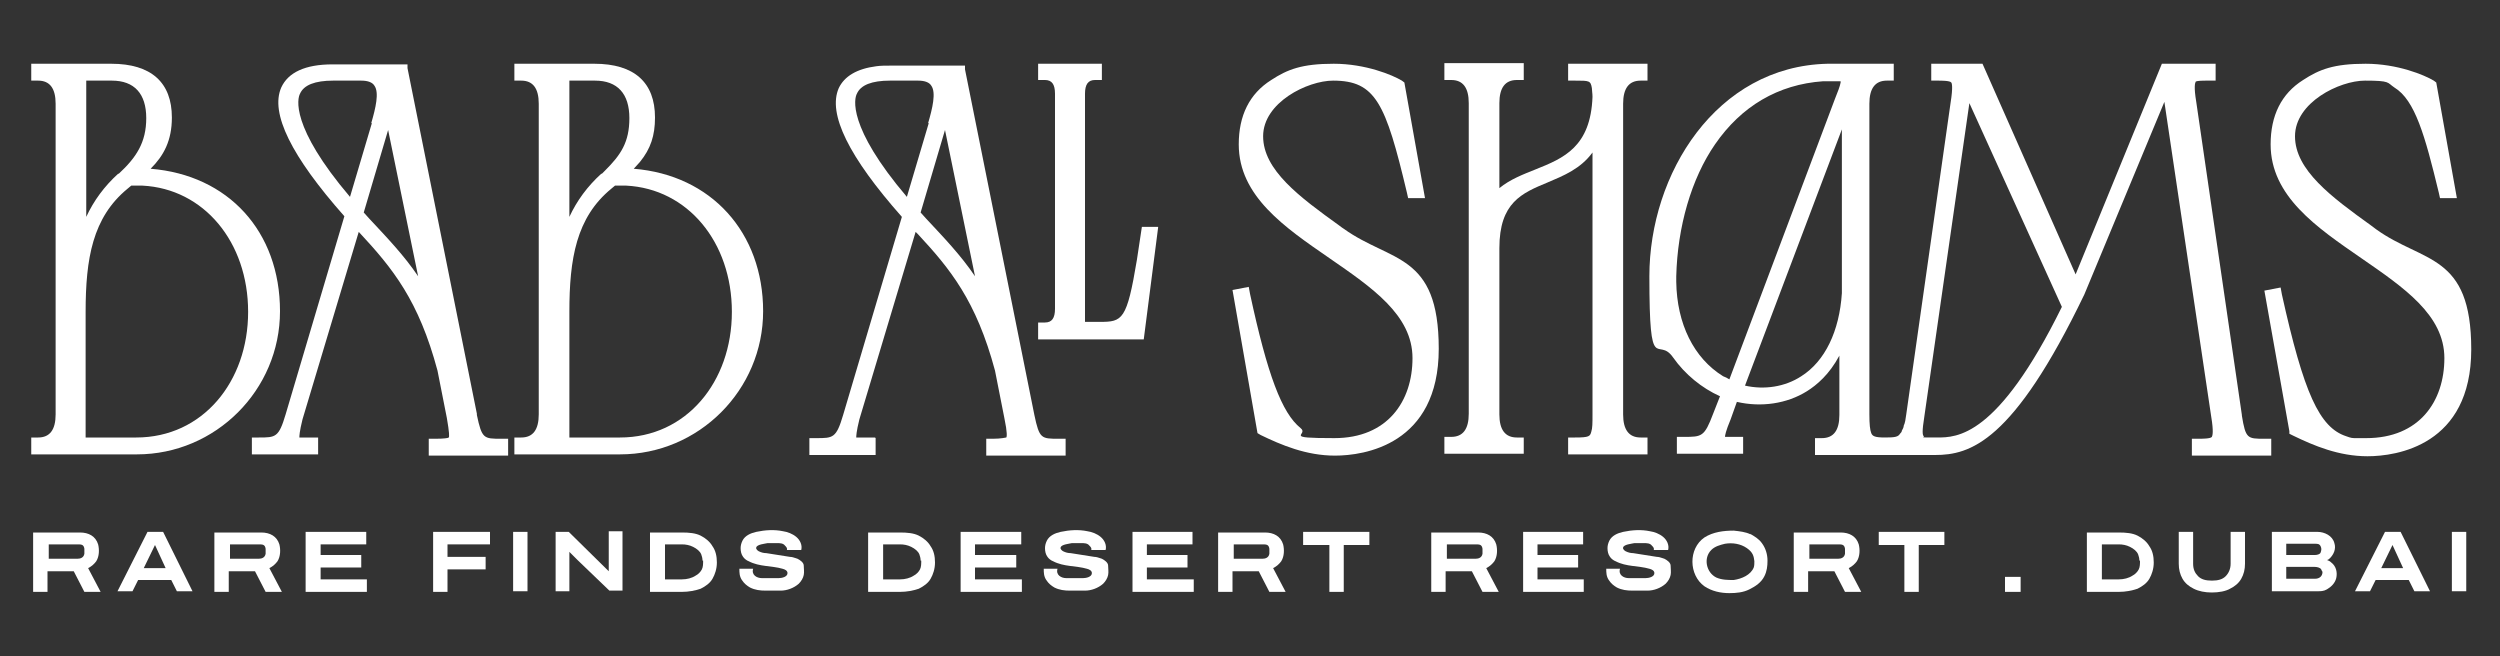
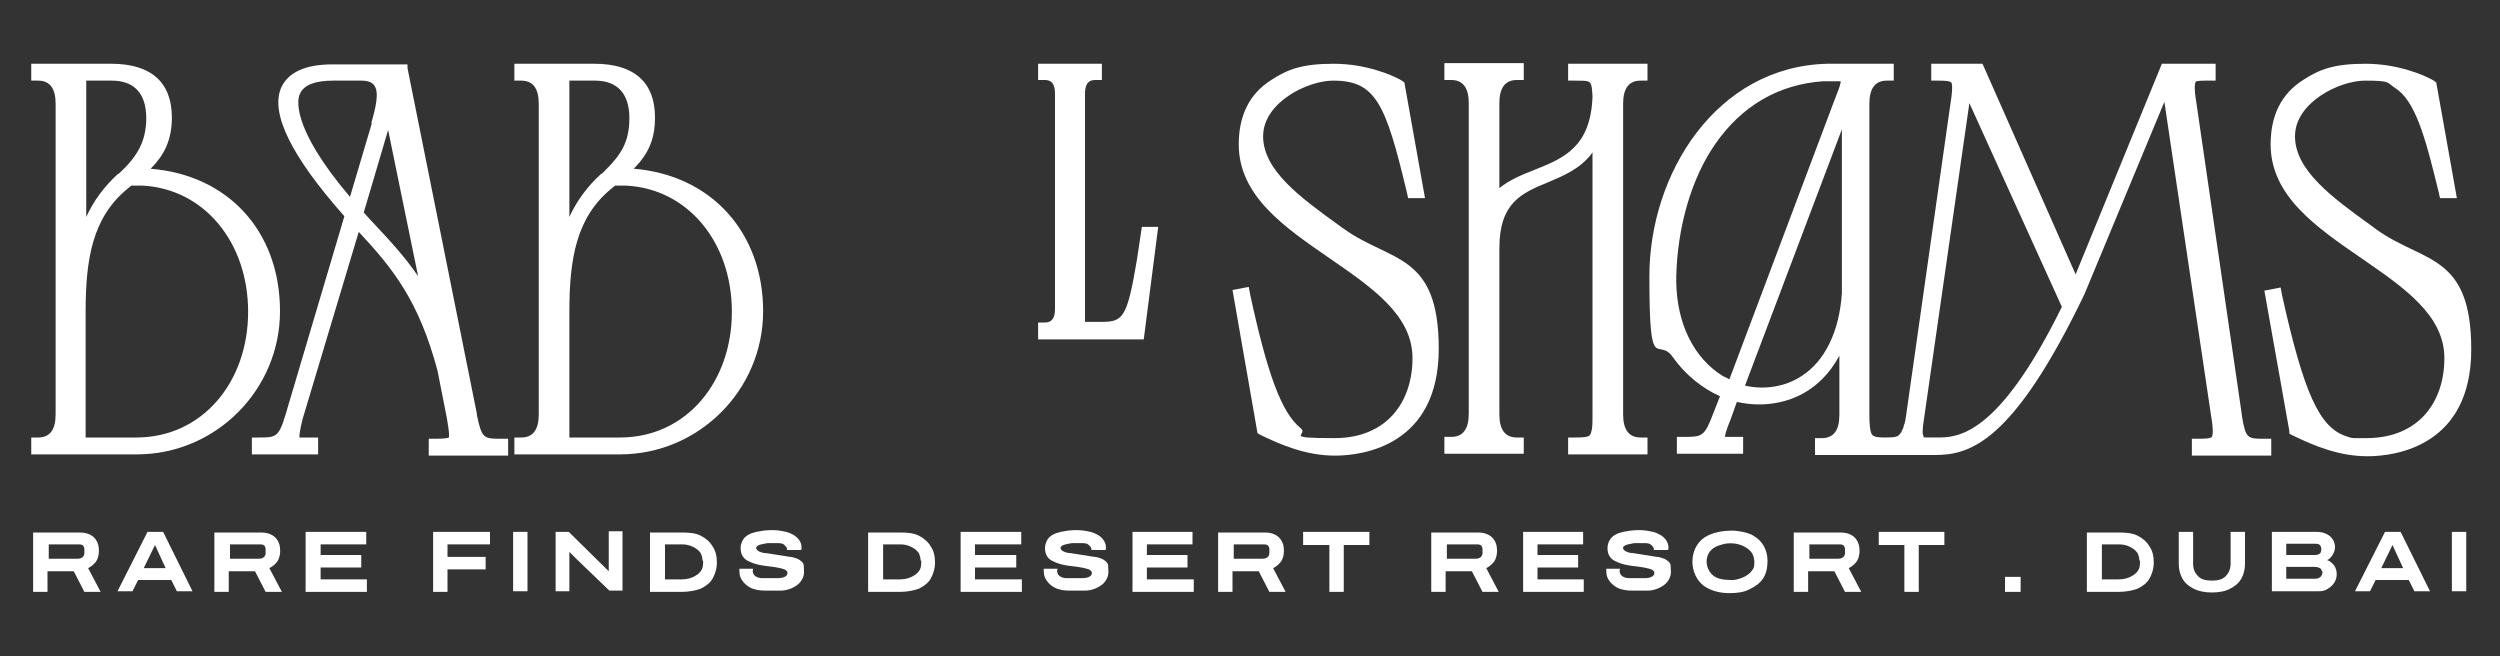
<svg xmlns="http://www.w3.org/2000/svg" id="Layer_1" data-name="Layer 1" version="1.1" viewBox="0 0 400 105">
  <rect x="0" y="0" width="400" height="105" fill="#333333" stroke="none" />
  <defs>
    <style>
      .cls-1 {
        fill: #fff;
        stroke-width: 0px;
      }
    </style>
  </defs>
  <path class="cls-1" d="M15.4,89.8c.5-.8.5-1.9.3-2.7-.4-1.3-1.5-1.9-2.9-1.9h-7.5v9.5h2.3v-3.3h4.2l1.7,3.3h2.6l-2-3.8c.6-.3,1-.7,1.3-1.1ZM13.5,88.2c0,.1,0,.3,0,.4-.1.6-.6.8-1.1.8h-4.6v-2.3h4.6c.6,0,1,0,1.1.7,0,.1,0,.3,0,.4Z" />
  <path class="cls-1" d="M44.4,89.8c.5-.8.5-1.9.3-2.7-.4-1.3-1.5-1.9-2.9-1.9h-7.5v9.5h2.3v-3.3h4.2l1.7,3.3h2.6l-2-3.8c.6-.3,1-.7,1.3-1.1ZM42.5,88.2c0,.1,0,.3,0,.4-.1.6-.6.8-1.1.8h-4.6v-2.3h4.6c.6,0,1,0,1.1.7,0,.1,0,.3,0,.4Z" />
  <path class="cls-1" d="M205,89.8c.5-.8.5-1.9.3-2.7-.4-1.3-1.5-1.9-2.9-1.9h-7.5v9.5h2.3v-3.3h4.2l1.7,3.3h2.6l-2-3.8c.6-.3,1-.7,1.3-1.1ZM203.1,88.2c0,.1,0,.3,0,.4-.1.6-.6.8-1.1.8h-4.6v-2.3h4.6c.6,0,1,0,1.1.7,0,.1,0,.3,0,.4Z" />
  <path class="cls-1" d="M239.1,89.8c.5-.8.5-1.9.3-2.7-.4-1.3-1.5-1.9-2.9-1.9h-7.5v9.5h2.3v-3.3h4.2l1.7,3.3h2.6l-2-3.8c.6-.3,1-.7,1.3-1.1ZM237.2,88.2c0,.1,0,.3,0,.4-.1.6-.6.8-1.1.8h-4.6v-2.3h4.6c.6,0,1,0,1.1.7,0,.1,0,.3,0,.4Z" />
  <path class="cls-1" d="M297.1,89.8c.5-.8.5-1.9.3-2.7-.4-1.3-1.5-1.9-2.9-1.9h-7.5v9.5h2.3v-3.3h4.2l1.7,3.3h2.6l-2-3.8c.6-.3,1-.7,1.3-1.1ZM295.2,88.2c0,.1,0,.3,0,.4-.1.6-.6.8-1.1.8h-4.6v-2.3h4.6c.6,0,1,0,1.1.7,0,.1,0,.3,0,.4Z" />
  <path class="cls-1" d="M26.1,85.1h-2.5l-4.8,9.5h2.4l.9-1.8h5.3l.9,1.8h2.5l-4.7-9.5h0ZM24.8,87.2l1.7,3.7h-3.5l1.8-3.7Z" />
  <path class="cls-1" d="M384.1,85.1h-2.5l-4.8,9.5h2.4l.9-1.8h5.3l.9,1.8h2.5l-4.7-9.5h0ZM382.8,87.2l1.7,3.7h-3.5l1.8-3.7Z" />
  <polygon class="cls-1" points="51.3 90.8 57.8 90.8 57.8 88.8 51.3 88.8 51.3 87.1 58.6 87.1 58.6 85.1 48.9 85.1 48.9 94.7 58.7 94.7 58.7 92.7 51.3 92.7 51.3 90.8" />
  <polygon class="cls-1" points="69.3 94.7 71.6 94.7 71.6 91.1 77.7 91.1 77.7 89.1 71.6 89.1 71.6 87.1 78.4 87.1 78.4 85.1 69.3 85.1 69.3 94.7" />
  <rect class="cls-1" x="82.1" y="85.1" width="2.3" height="9.5" />
  <path class="cls-1" d="M97.4,91.4l-6.4-6.3h-2.1v9.5h2.2v-6.3l.5.5.8.8,5.1,4.9h2.1v-9.5h-2.2v6.4Z" />
  <path class="cls-1" d="M112.1,85.7c-.8-.4-1.8-.5-3-.5h-5.1v9.5h5.1c1.1,0,2.1-.2,3-.5.8-.4,1.5-.9,1.9-1.6s.7-1.6.7-2.6-.2-1.9-.7-2.6c-.4-.7-1.1-1.3-1.9-1.7h0ZM112.5,89.7c0,.5,0,1-.2,1.4-.2.4-.6.8-1,1-.6.4-1.4.6-2.2.6h-2.7v-5.6h2.7c.6,0,1.2.1,1.8.4.6.3,1.1.7,1.3,1.2.1.3.2.6.2,1Z" />
  <path class="cls-1" d="M147,85.7c-.8-.4-1.8-.5-3-.5h-5.1v9.5h5.1c1.1,0,2.1-.2,3-.5.8-.4,1.5-.9,1.9-1.6s.7-1.6.7-2.6-.2-1.9-.7-2.6c-.4-.7-1.1-1.3-1.9-1.7h0ZM147.4,89.7c0,.5,0,1-.2,1.4-.2.4-.6.8-1,1-.6.4-1.4.6-2.2.6h-2.7v-5.6h2.7c.6,0,1.2.1,1.8.4.6.3,1.1.7,1.3,1.2.1.3.2.6.2,1Z" />
  <path class="cls-1" d="M342,85.7c-.8-.4-1.8-.5-3-.5h-5.1v9.5h5.1c1.1,0,2.1-.2,3-.5.8-.4,1.5-.9,1.9-1.6s.7-1.6.7-2.6-.2-1.9-.7-2.6c-.4-.7-1.1-1.3-1.9-1.7h0ZM342.4,89.7c0,.5,0,1-.2,1.4-.2.4-.6.8-1,1-.6.4-1.4.6-2.2.6h-2.7v-5.6h2.7c.6,0,1.2.1,1.8.4.6.3,1.1.7,1.3,1.2.1.3.2.6.2,1Z" />
  <path class="cls-1" d="M127.3,89.3c-.3-.1-.6-.2-.9-.2-1.3-.2-2.5-.4-3.8-.6-.4,0-.8-.1-1.2-.3-.2-.1-.5-.4-.4-.6.1-.5,1.4-.6,1.8-.7.5,0,1,0,1.5,0s1,0,1.3.4c.2.2.4.4.3.7.8,0,1.5,0,2.3,0,.2-.8-.2-1.6-.8-2.1s-1.4-.8-2.1-.9c-1.4-.3-2.9-.2-4.3.1-.9.2-1.8.6-2.2,1.4-.2.4-.3.8-.3,1.2,0,.5.1,1,.4,1.4.2.3.6.6.9.7,1.7.9,3.7.7,5.4,1.2.4.1.8.3.8.7,0,.6-.9.8-1.4.8-.9,0-1.8,0-2.7,0-.8,0-1.7-.5-1.4-1.5-.7,0-1.5,0-2.2,0,0,.6,0,1.2.4,1.8s.8.9,1.3,1.2c.8.4,1.6.5,2.5.5.8,0,1.6,0,2.4,0,1,0,2.1-.4,2.9-1.1.4-.4.7-.9.8-1.4.1-.5,0-1,0-1.5s-.6-.9-1-1.1,0,0,0,0Z" />
  <path class="cls-1" d="M176,89.3c-.3-.1-.6-.2-.9-.2-1.3-.2-2.5-.4-3.8-.6-.4,0-.8-.1-1.2-.3-.2-.1-.5-.4-.4-.6.1-.5,1.4-.6,1.8-.7.5,0,1,0,1.5,0s1,0,1.3.4c.2.2.4.4.3.7.8,0,1.5,0,2.3,0,.2-.8-.2-1.6-.8-2.1s-1.4-.8-2.1-.9c-1.4-.3-2.9-.2-4.3.1-.9.2-1.8.6-2.2,1.4-.2.4-.3.8-.3,1.2,0,.5.1,1,.4,1.4.2.3.6.6.9.7,1.7.9,3.7.7,5.4,1.2.4.1.8.3.8.7,0,.6-.9.8-1.4.8-.9,0-1.8,0-2.7,0-.8,0-1.7-.5-1.4-1.5-.7,0-1.5,0-2.2,0,0,.6,0,1.2.4,1.8s.8.9,1.3,1.2c.8.4,1.6.5,2.5.5.8,0,1.6,0,2.4,0,1,0,2.1-.4,2.9-1.1.4-.4.7-.9.8-1.4.1-.5,0-1,0-1.5s-.6-.9-1-1.1,0,0,0,0Z" />
  <path class="cls-1" d="M266,89.3c-.3-.1-.6-.2-.9-.2-1.3-.2-2.5-.4-3.8-.6-.4,0-.8-.1-1.2-.3-.2-.1-.5-.4-.4-.6.1-.5,1.4-.6,1.8-.7.5,0,1,0,1.5,0s1,0,1.3.4c.2.2.4.4.3.7.8,0,1.5,0,2.3,0,.2-.8-.2-1.6-.8-2.1s-1.4-.8-2.1-.9c-1.4-.3-2.9-.2-4.3.1-.9.2-1.8.6-2.2,1.4-.2.4-.3.8-.3,1.2,0,.5.1,1,.4,1.4.2.3.6.6.9.7,1.7.9,3.7.7,5.4,1.2.4.1.8.3.8.7,0,.6-.9.8-1.4.8-.9,0-1.8,0-2.7,0-.8,0-1.7-.5-1.4-1.5-.7,0-1.5,0-2.2,0,0,.6,0,1.2.4,1.8s.8.9,1.3,1.2c.8.4,1.6.5,2.5.5.8,0,1.6,0,2.4,0,1,0,2.1-.4,2.9-1.1.4-.4.7-.9.8-1.4.1-.5,0-1,0-1.5s-.6-.9-1-1.1,0,0,0,0Z" />
  <polygon class="cls-1" points="156 90.8 162.6 90.8 162.6 88.8 156 88.8 156 87.1 163.4 87.1 163.4 85.1 153.7 85.1 153.7 94.7 163.5 94.7 163.5 92.7 156 92.7 156 90.8" />
  <polygon class="cls-1" points="183.5 90.8 190 90.8 190 88.8 183.5 88.8 183.5 87.1 190.8 87.1 190.8 85.1 181.2 85.1 181.2 94.7 191 94.7 191 92.7 183.5 92.7 183.5 90.8" />
  <polygon class="cls-1" points="208.5 87.2 212.7 87.2 212.7 94.7 215 94.7 215 87.2 219.1 87.2 219.1 85.1 208.5 85.1 208.5 87.2" />
  <polygon class="cls-1" points="246 90.8 252.5 90.8 252.5 88.8 246 88.8 246 87.1 253.3 87.1 253.3 85.1 243.7 85.1 243.7 94.7 253.4 94.7 253.4 92.7 246 92.7 246 90.8" />
  <path class="cls-1" d="M280.1,85.5c-.8-.4-1.8-.5-2.7-.6-1.6,0-3.3.2-4.7,1.1-2.6,1.8-2.5,6,0,7.8,1.2.8,2.6,1.1,4,1.1,1.1,0,2.2-.1,3.2-.6s1.9-1.1,2.4-2.1c.4-.8.5-1.6.5-2.5,0-1-.3-2-.9-2.8-.5-.7-1.2-1.1-1.9-1.5ZM280.7,89.7c0,.4,0,.8-.1,1.1-.5,1.2-1.9,1.8-3.2,2-.9,0-1.9,0-2.8-.4-1.6-.8-2.1-3.1-.8-4.4.6-.6,1.4-.8,2.2-1,1.2-.2,2.5,0,3.5.7s1.1,1.3,1.2,2.1Z" />
  <polygon class="cls-1" points="300.6 87.2 304.7 87.2 304.7 94.7 307 94.7 307 87.2 311.1 87.2 311.1 85.1 300.6 85.1 300.6 87.2" />
  <rect class="cls-1" x="320.8" y="92.3" width="2.5" height="2.4" />
  <path class="cls-1" d="M356.9,90.2c0,.8-.3,1.5-.8,2s-1.2.7-2.2.7-1.7-.2-2.2-.7-.8-1.1-.8-2v-5.1h-2.3v5.1c0,.9.2,1.7.6,2.4.4.7,1,1.2,1.8,1.6s1.8.6,2.9.6,2.2-.2,2.9-.6c.8-.4,1.4-.9,1.8-1.6s.6-1.5.6-2.4v-5.1h-2.3v5.1Z" />
  <path class="cls-1" d="M373,90c-.2-.2-.4-.3-.7-.4.2,0,.4-.2.5-.3.6-.6,1-1.5.7-2.4-.3-1.2-1.6-1.8-2.7-1.8h-7.3v9.5h7.3c.5,0,1,0,1.5-.3.7-.4,1.3-1,1.5-1.8.2-.9,0-1.9-.8-2.5ZM365.8,88.8s0-1.8,0-1.8h4.6c.4,0,.7,0,.9.4.2.4.1.7,0,1s-.6.4-.9.4h-4.5ZM371.4,91.1c0,.1.1.2.2.4,0,.7-.5,1.1-1.2,1.1h-4.6v-1.9s4.5,0,4.5,0c.4,0,.9.1,1.1.4Z" />
  <rect class="cls-1" x="392.3" y="85.1" width="2.3" height="9.5" />
  <path class="cls-1" d="M44.8,49.8c0-12.8-8.3-21.8-20.7-22.8,2.1-2.1,3.4-4.5,3.4-8.2,0-5.6-3.3-8.6-9.7-8.6H5v2.7h1.1q2.8,0,2.8,3.7v49.7q0,3.7-2.8,3.7h-1.1v2.7h16.9c12.6,0,22.9-10.3,22.9-22.9ZM18.9,27.8c-2.2,2-3.9,4.3-5.1,6.9V12.9h4.1c3.6,0,5.5,2.1,5.5,6s-1.6,6.3-4.4,8.9h-.1ZM13.7,49.9c0-8.5,1.1-15.1,6.7-19.7l.6-.5h1.8c9.8.5,16.9,9,16.9,20.2s-7.3,20.1-17.9,20.1h-8.1s0-20.1,0-20.1Z" />
  <path class="cls-1" d="M101.4,27c.4-.4.7-.8,1-1.1,1.7-2.1,2.4-4.2,2.4-7.1,0-5.6-3.3-8.6-9.7-8.6h-12.8v2.7h1.1q2.8,0,2.8,3.7v49.7q0,3.7-2.8,3.7h-1.1v2.7h16.9c12.6,0,22.9-10.3,22.9-22.9s-8.3-21.8-20.7-22.8ZM99.2,70h-8.1v-20.1c0-8.5,1.1-15.1,6.7-19.7l.6-.5h1.8c9.8.5,16.9,9,16.9,20.2s-7.3,20.1-17.9,20.1ZM96.2,27.8c-2.2,2-3.9,4.3-5.1,6.9V12.9h4.1c3.6,0,5.5,2.1,5.5,6s-1.4,5.9-3.9,8.4c-.2.2-.3.3-.5.5h0Z" />
  <path class="cls-1" d="M76.3,66.2l-11.1-55.3v-.6h-12c-4.4,0-7.1,1.3-8.2,3.7-1.8,4.1,1.6,11,10.1,20.6l-9.4,31.7c-1.1,3.7-1.6,3.7-4.3,3.7h-1.1v2.7h10.6v-2.7h-1.1c-1.1,0-1.8,0-1.9,0,0-.2,0-.9.5-2.9l9-30c5.5,5.9,9.6,11,12.6,22.2l1.5,7.6c.4,2.3.4,3,.3,3.1s-.8.2-2.1.2h-1.1v2.7h12.7v-2.7h-1.1c-2.8,0-3.1,0-3.9-3.8h0ZM66.9,44.2c-2.3-3.4-5-6.2-7.8-9.2l-.9-1,3.9-13.2s4.8,23.4,4.8,23.4ZM59.5,19.7l-3.5,11.8c-9.6-11.3-8.4-15.8-8-16.5.6-1.4,2.4-2.1,5.3-2.1h4.5c1.1,0,1.8.3,2.1.8.8,1.1.2,3.6-.5,6h.1Z" />
-   <path class="cls-1" d="M140,70h-1.1c-1.1,0-1.8,0-1.9,0,0-.2,0-.9.5-2.9l9-30,.4.4c5.1,5.5,9.3,10.6,12.3,21.8l1.5,7.6c.5,2.4.4,3,.3,3.1-.1,0-.8.2-2.1.2h-1.1v2.7h12.7v-2.7h-1.1c-2.8,0-3.1,0-3.9-3.8l-11.1-55.3v-.6h-12c-.8,0-1.5,0-2.2.1-3.1.4-5.1,1.6-6,3.5-1.8,4.1,1.6,11,10.1,20.6l-9.4,31.7c-1.1,3.7-1.6,3.7-4.3,3.7h-1.1v2.7h10.6v-2.7h0ZM151.2,20.8l4.8,23.4c-2.3-3.4-5-6.2-7.8-9.2l-.9-1s3.9-13.2,3.9-13.2ZM148.6,19.7l-3.5,11.8c-9.6-11.3-8.4-15.8-8-16.5.6-1.4,2.4-2.1,5.3-2.1h4.5c1.1,0,1.8.3,2.1.8.8,1.1.2,3.6-.5,6h0Z" />
  <path class="cls-1" d="M185.3,36.3h-2.6l-.8,5.3c-1.6,9.6-2.3,9.9-5.9,9.9h-2.4V15c0-1.5.5-2.2,1.6-2.2h1.1v-2.6h-10.2v2.6h1.1c1.1,0,1.6.7,1.6,2.2v34.4c0,1.5-.5,2.2-1.6,2.2h-1.1v2.7h16.9l2.3-17.9h0Z" />
  <path class="cls-1" d="M214.7,36.4l-.4-.3h0c-6.4-4.6-12.2-8.9-12.2-14.3s7.1-8.9,11.2-8.9c6.8,0,8.4,3.6,11.8,17.9l.2.9h2.7l-3.3-18.5-.4-.3c-1.5-.9-5.8-2.7-10.9-2.7s-7.4.9-10,2.6c-3.5,2.2-5.2,5.7-5.2,10.3,0,8.3,7.4,13.3,14.5,18.2,6.8,4.7,13.3,9.1,13.3,16s-4,12.8-12.5,12.8-4-.5-5.4-1.6c-3-2.4-5.3-8.5-8.1-21.5l-.2-1.1-2.6.5,4,22.9.5.3c3.3,1.6,7.3,3.3,11.9,3.3s16.6-1.7,16.6-17.1-7.7-13.8-15.2-19.2l-.3-.2Z" />
  <path class="cls-1" d="M375.4,69.8c-4.3-1.4-6.8-6.9-10.3-22.7l-.2-1.1-2.6.5,4,22.5v.4l.6.3c3.3,1.6,7.3,3.3,11.9,3.3s16.6-1.7,16.6-17.1-7.7-13.8-15.2-19.2l-.4-.3h0l-.4-.3h0c-6.4-4.6-12.2-8.9-12.2-14.3s7.1-8.9,11.2-8.9,3.5.3,4.7,1.1c3.3,2,4.9,7.7,7.1,16.8l.2.9h2.7l-3.3-18.5-.4-.3c-1.5-.9-5.8-2.7-10.9-2.7s-7.4.9-10,2.6c-3.5,2.2-5.2,5.7-5.2,10.3,0,8.3,7.4,13.3,14.5,18.2,6.8,4.7,13.3,9.1,13.3,16s-4,12.8-12.5,12.8-1.2,0-1.7,0-.7,0-1.5-.3Z" />
  <path class="cls-1" d="M243.8,70h-1.1q-2.8,0-2.8-3.7v-26.6c0-7.3,3.6-8.8,7.7-10.5l-.2-.5.2.5c2.6-1.1,5.3-2.2,7.2-4.8v41.9c0,1.4,0,2.2-.2,2.8-.2.7-.3.9-2.6.9h-1.1v2.7h12.7v-2.7h-1.1q-2.8,0-2.8-3.7V16.6q0-3.7,2.8-3.7h1.1v-2.7h-12.7v2.7h1.1c2.3,0,2.5,0,2.7,1.2,0,.4.1.8.1,1.4-.3,8-4.6,9.8-9.1,11.6-2,.8-4.1,1.6-5.8,3v-13.6q0-3.7,2.8-3.7h1.1v-2.7h-12.7v2.7h1.1q2.8,0,2.8,3.7v49.7q0,3.7-2.8,3.7h-1.1v2.7h12.7v-2.7h0Z" />
  <path class="cls-1" d="M358.7,66.4l-7.3-50.1c-.4-2.4-.2-3-.1-3.2,0-.1.4-.2,1.6-.2h1.6v-2.7h-8.6l-13.8,33.7-14.9-33.7h-8.2v2.7h1.1c.5,0,1.9,0,2.1.3.1.1.3.7-.1,3.2l-7.1,49.9c-.1.8-.2,1.4-.4,1.8,0,.3-.2.6-.3.8,0,.2-.2.4-.3.5-.3.5-.8.6-2.4.6s-2-.2-2.2-.7-.3-1.4-.3-3V16.6q0-3.7,2.8-3.7h1.1v-2.7h-10.6c-17.8.4-28.5,17.6-28.5,34s1.3,9.4,3.8,13c1.9,2.7,4.6,4.9,7.5,6.2l-1.1,2.8c-1.4,3.7-1.8,3.7-4.7,3.7h-1.1v2.7h10.6v-2.7h-1.1c-.4,0-1.5,0-1.8,0,0-.2.1-.9.9-2.8l1-2.8c3.9.9,8,.3,11.2-1.7,1.6-1,3.6-2.7,5.2-5.7v9.5q0,3.7-2.8,3.7h-1.1v2.7h19.2c5.6,0,12.5-2,23.9-25.7l12.8-30.8,7.5,50.4c.4,2.4.2,3,.1,3.2-.2.3-1.6.3-2.1.3h-1.1v2.7h12.7v-2.7h-1.1c-2.7,0-3,0-3.6-3.7h0ZM329.9,49.1c-10.3,20.9-16.8,20.9-20,20.9s-1.9,0-2.1-.2-.3-.7.1-3.2l7.2-50.1s14.8,32.6,14.8,32.6ZM294.7,46.9c-.4,6.1-2.7,10.9-6.5,13.3-2.6,1.7-5.9,2.2-9,1.5l15.5-41v26.2ZM294.5,13v.2c-.1.6-.5,1.6-.9,2.6l-16.9,44.9c-.3-.2-.7-.4-1-.5-4.7-2.9-7.4-8.4-7.5-15.1v-.9c.2-7.9,2.4-15.6,6.2-21.1,4.2-6.1,10.1-9.6,17.3-10.1h1.4c.8,0,1.2,0,1.4,0Z" />
</svg>